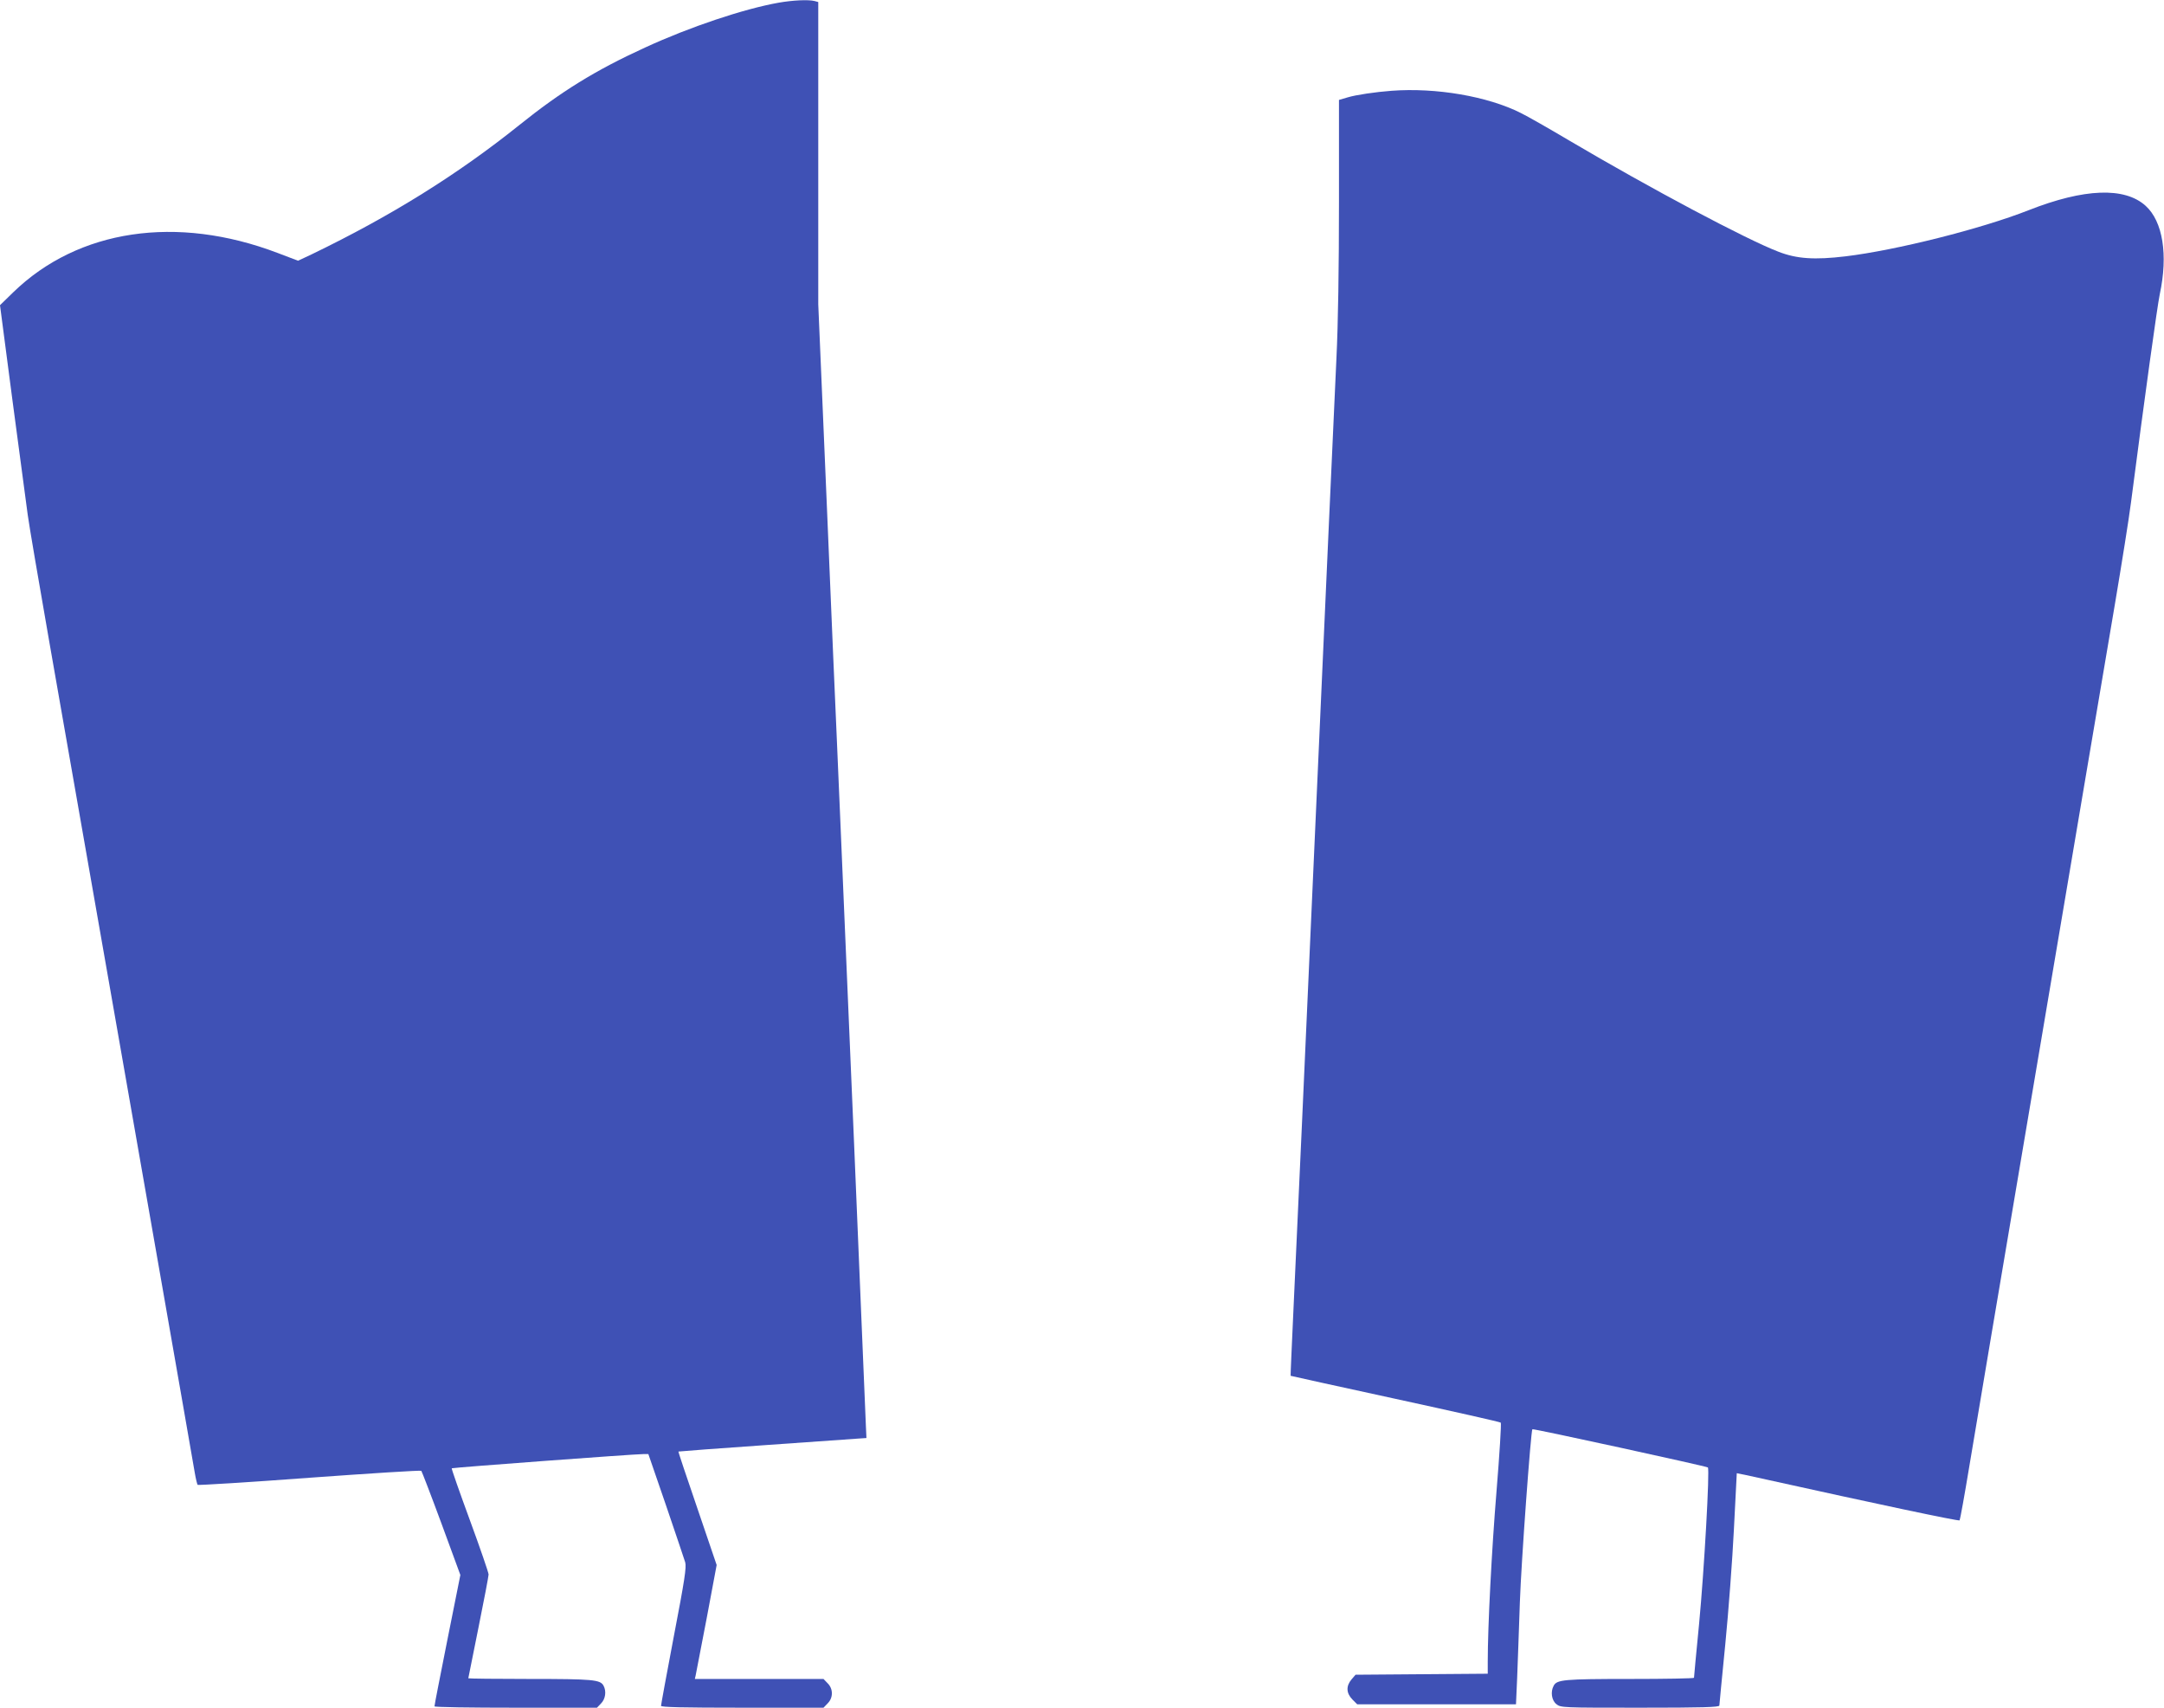
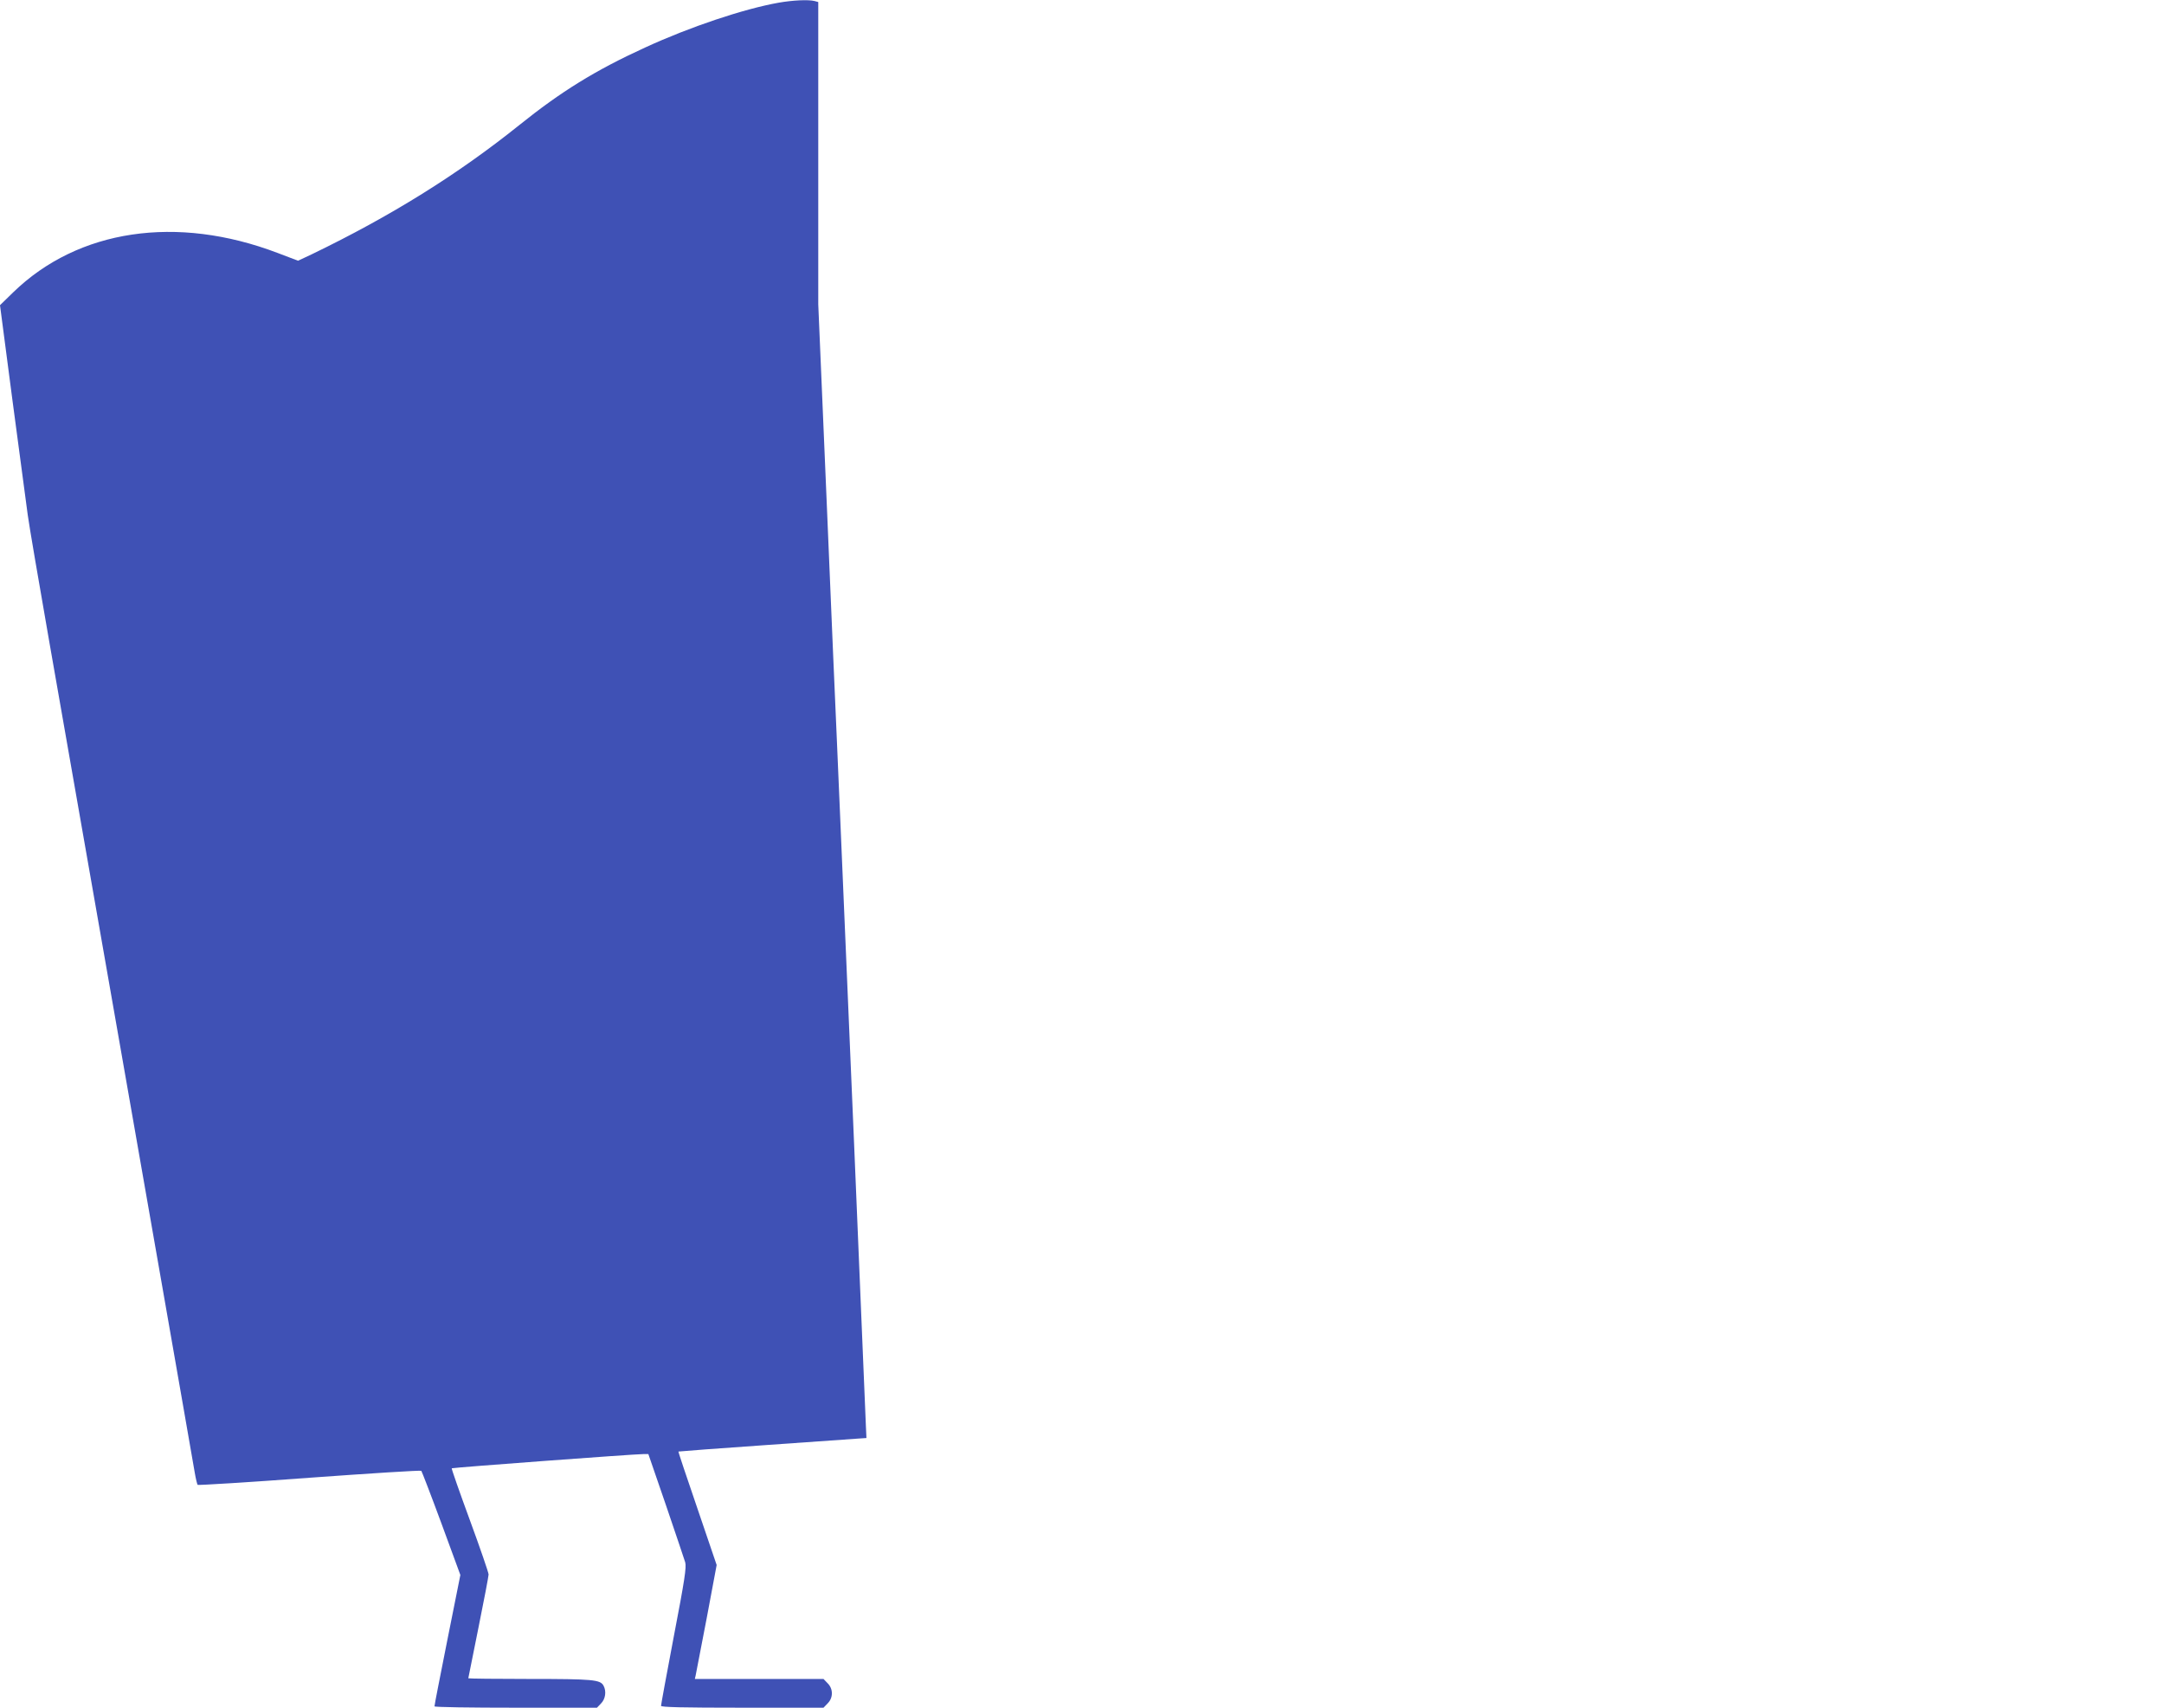
<svg xmlns="http://www.w3.org/2000/svg" version="1.0" width="1280pt" height="1010pt" viewBox="0 0 1280 1010" preserveAspectRatio="xMidYMid meet">
  <g transform="translate(0,1010) scale(0.1,-0.1)" fill="#3f51b5" stroke="none">
    <path d="M4605 10084 c-207 -37 -524 -143 -789 -265 -295 -135 -497 -260 -746 -460 -363 -291 -758 -537 -1226 -763 l-81 -38 -121 46 c-597 227 -1180 140 -1564 -233 l-78 -76 74 -565 c41 -311 82 -614 90 -675 8 -60 67 -405 130 -765 119 -678 306 -1744 426 -2430 38 -217 92 -525 120 -685 28 -159 82 -468 120 -685 38 -217 94 -539 125 -715 31 -176 61 -349 67 -385 6 -36 14 -68 17 -72 3 -3 301 15 661 42 360 26 658 45 662 41 3 -3 57 -143 119 -311 l112 -305 -77 -385 c-42 -212 -77 -388 -76 -392 0 -5 216 -8 480 -8 l481 0 24 25 c26 26 33 72 15 105 -19 36 -62 40 -436 40 -200 0 -364 2 -364 4 0 2 27 137 60 299 33 163 60 305 60 315 0 11 -50 156 -111 322 -61 166 -109 303 -107 306 5 4 1078 84 1133 84 l30 0 104 -302 c57 -167 108 -319 114 -338 8 -29 -3 -103 -67 -436 -42 -221 -76 -406 -76 -413 0 -8 127 -11 480 -11 l481 0 24 25 c34 33 34 87 0 120 l-24 25 -381 0 -380 0 5 22 c3 13 32 165 65 337 l59 315 -114 335 c-63 184 -114 335 -112 336 1 1 238 19 527 39 289 20 539 38 555 39 l30 2 -3 65 c-11 287 -125 2978 -152 3598 -5 127 -15 337 -20 465 -6 127 -33 760 -60 1405 l-50 1172 0 894 0 894 -22 6 c-37 9 -127 5 -213 -10z" />
-     <path d="M8230 9563 c-94 -7 -210 -24 -259 -39 l-51 -15 0 -605 c0 -385 -5 -720 -15 -922 -8 -174 -28 -618 -45 -987 -28 -630 -91 -2027 -160 -3565 -17 -371 -39 -853 -49 -1070 -10 -217 -18 -396 -17 -397 1 -1 279 -62 619 -136 340 -74 621 -137 624 -141 4 -4 -7 -185 -25 -404 -29 -352 -52 -803 -52 -1009 l0 -72 -391 -3 -391 -3 -24 -28 c-33 -39 -31 -81 5 -118 l29 -29 470 0 469 0 7 158 c3 86 11 288 16 447 8 235 65 1013 74 1022 4 5 1030 -219 1038 -226 12 -11 -22 -611 -52 -926 -17 -171 -30 -314 -30 -318 0 -4 -170 -7 -379 -7 -390 0 -432 -4 -451 -40 -20 -36 -12 -87 16 -109 26 -21 36 -21 495 -21 369 0 469 3 469 13 0 6 16 170 35 362 19 193 42 499 51 680 9 182 17 331 17 332 1 0 81 -16 177 -38 637 -141 1136 -247 1141 -241 3 4 29 147 57 317 29 171 88 521 131 780 239 1413 310 1833 381 2255 43 256 124 735 180 1065 56 330 133 785 171 1010 38 226 81 493 94 595 80 617 156 1165 170 1230 50 233 18 431 -84 523 -124 112 -363 103 -691 -26 -282 -111 -785 -237 -1083 -273 -184 -22 -289 -15 -397 27 -189 72 -759 375 -1240 659 -118 70 -246 143 -285 162 -195 98 -500 151 -765 131z" />
  </g>
</svg>